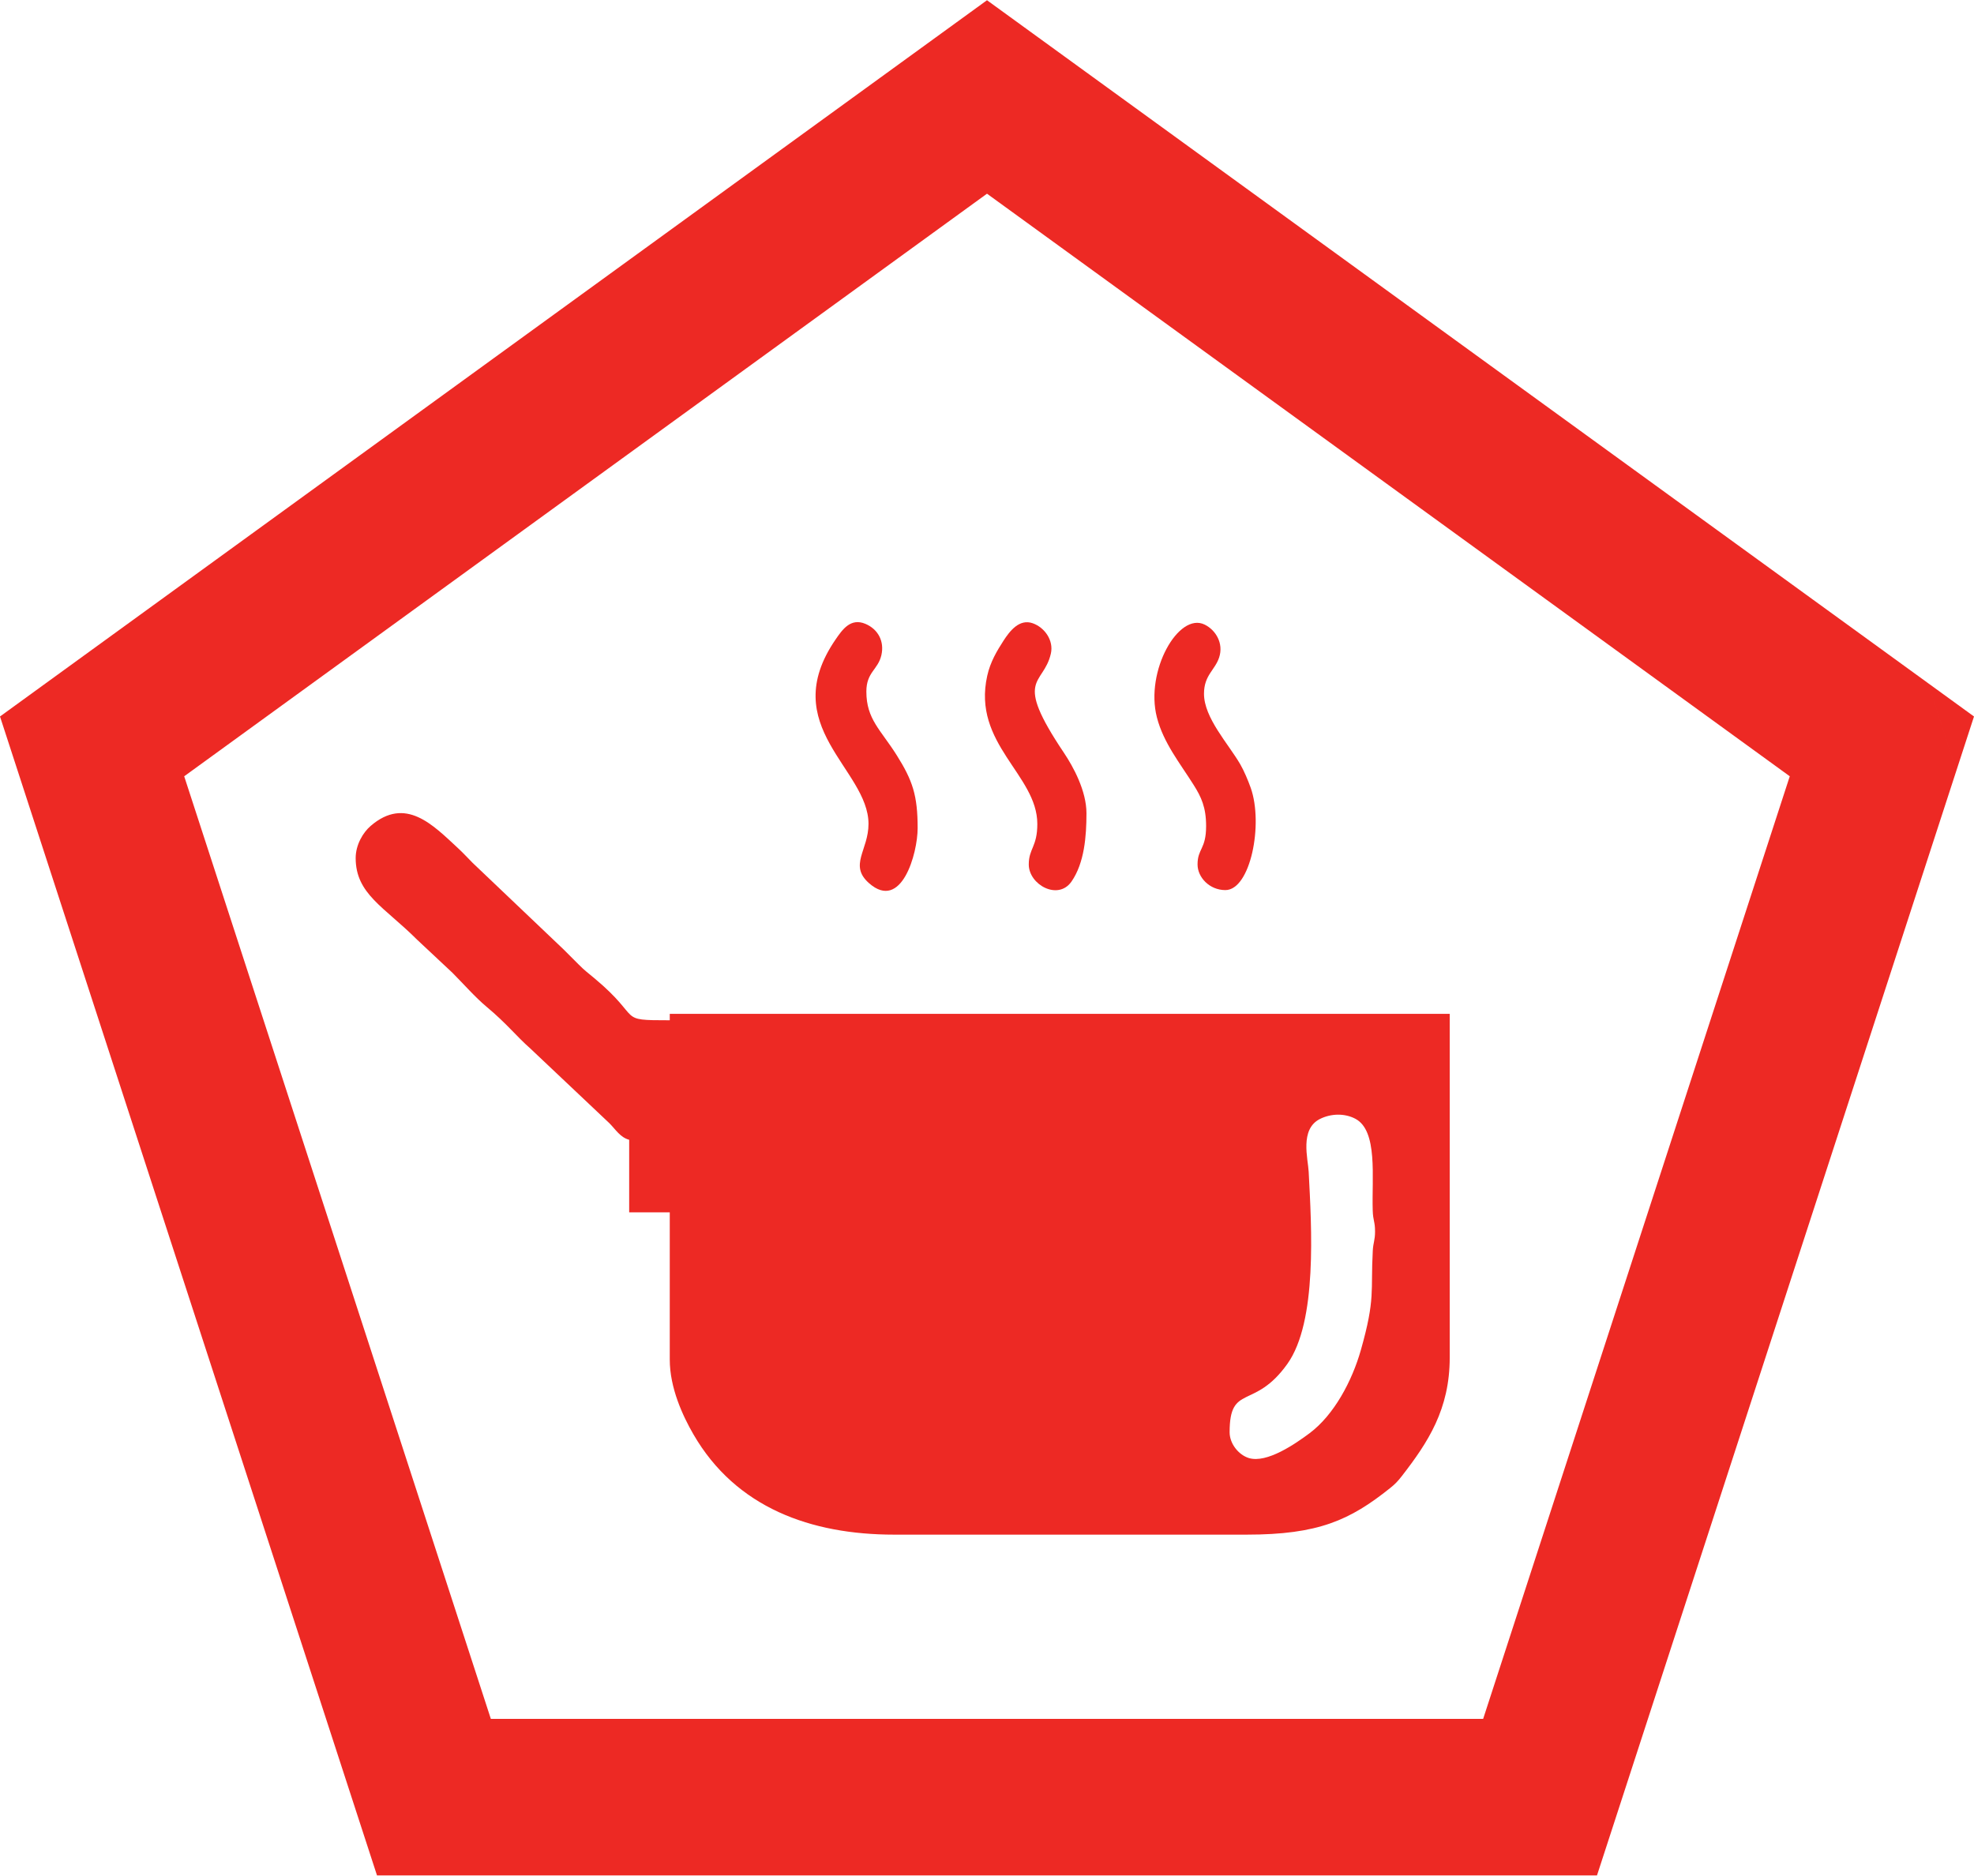
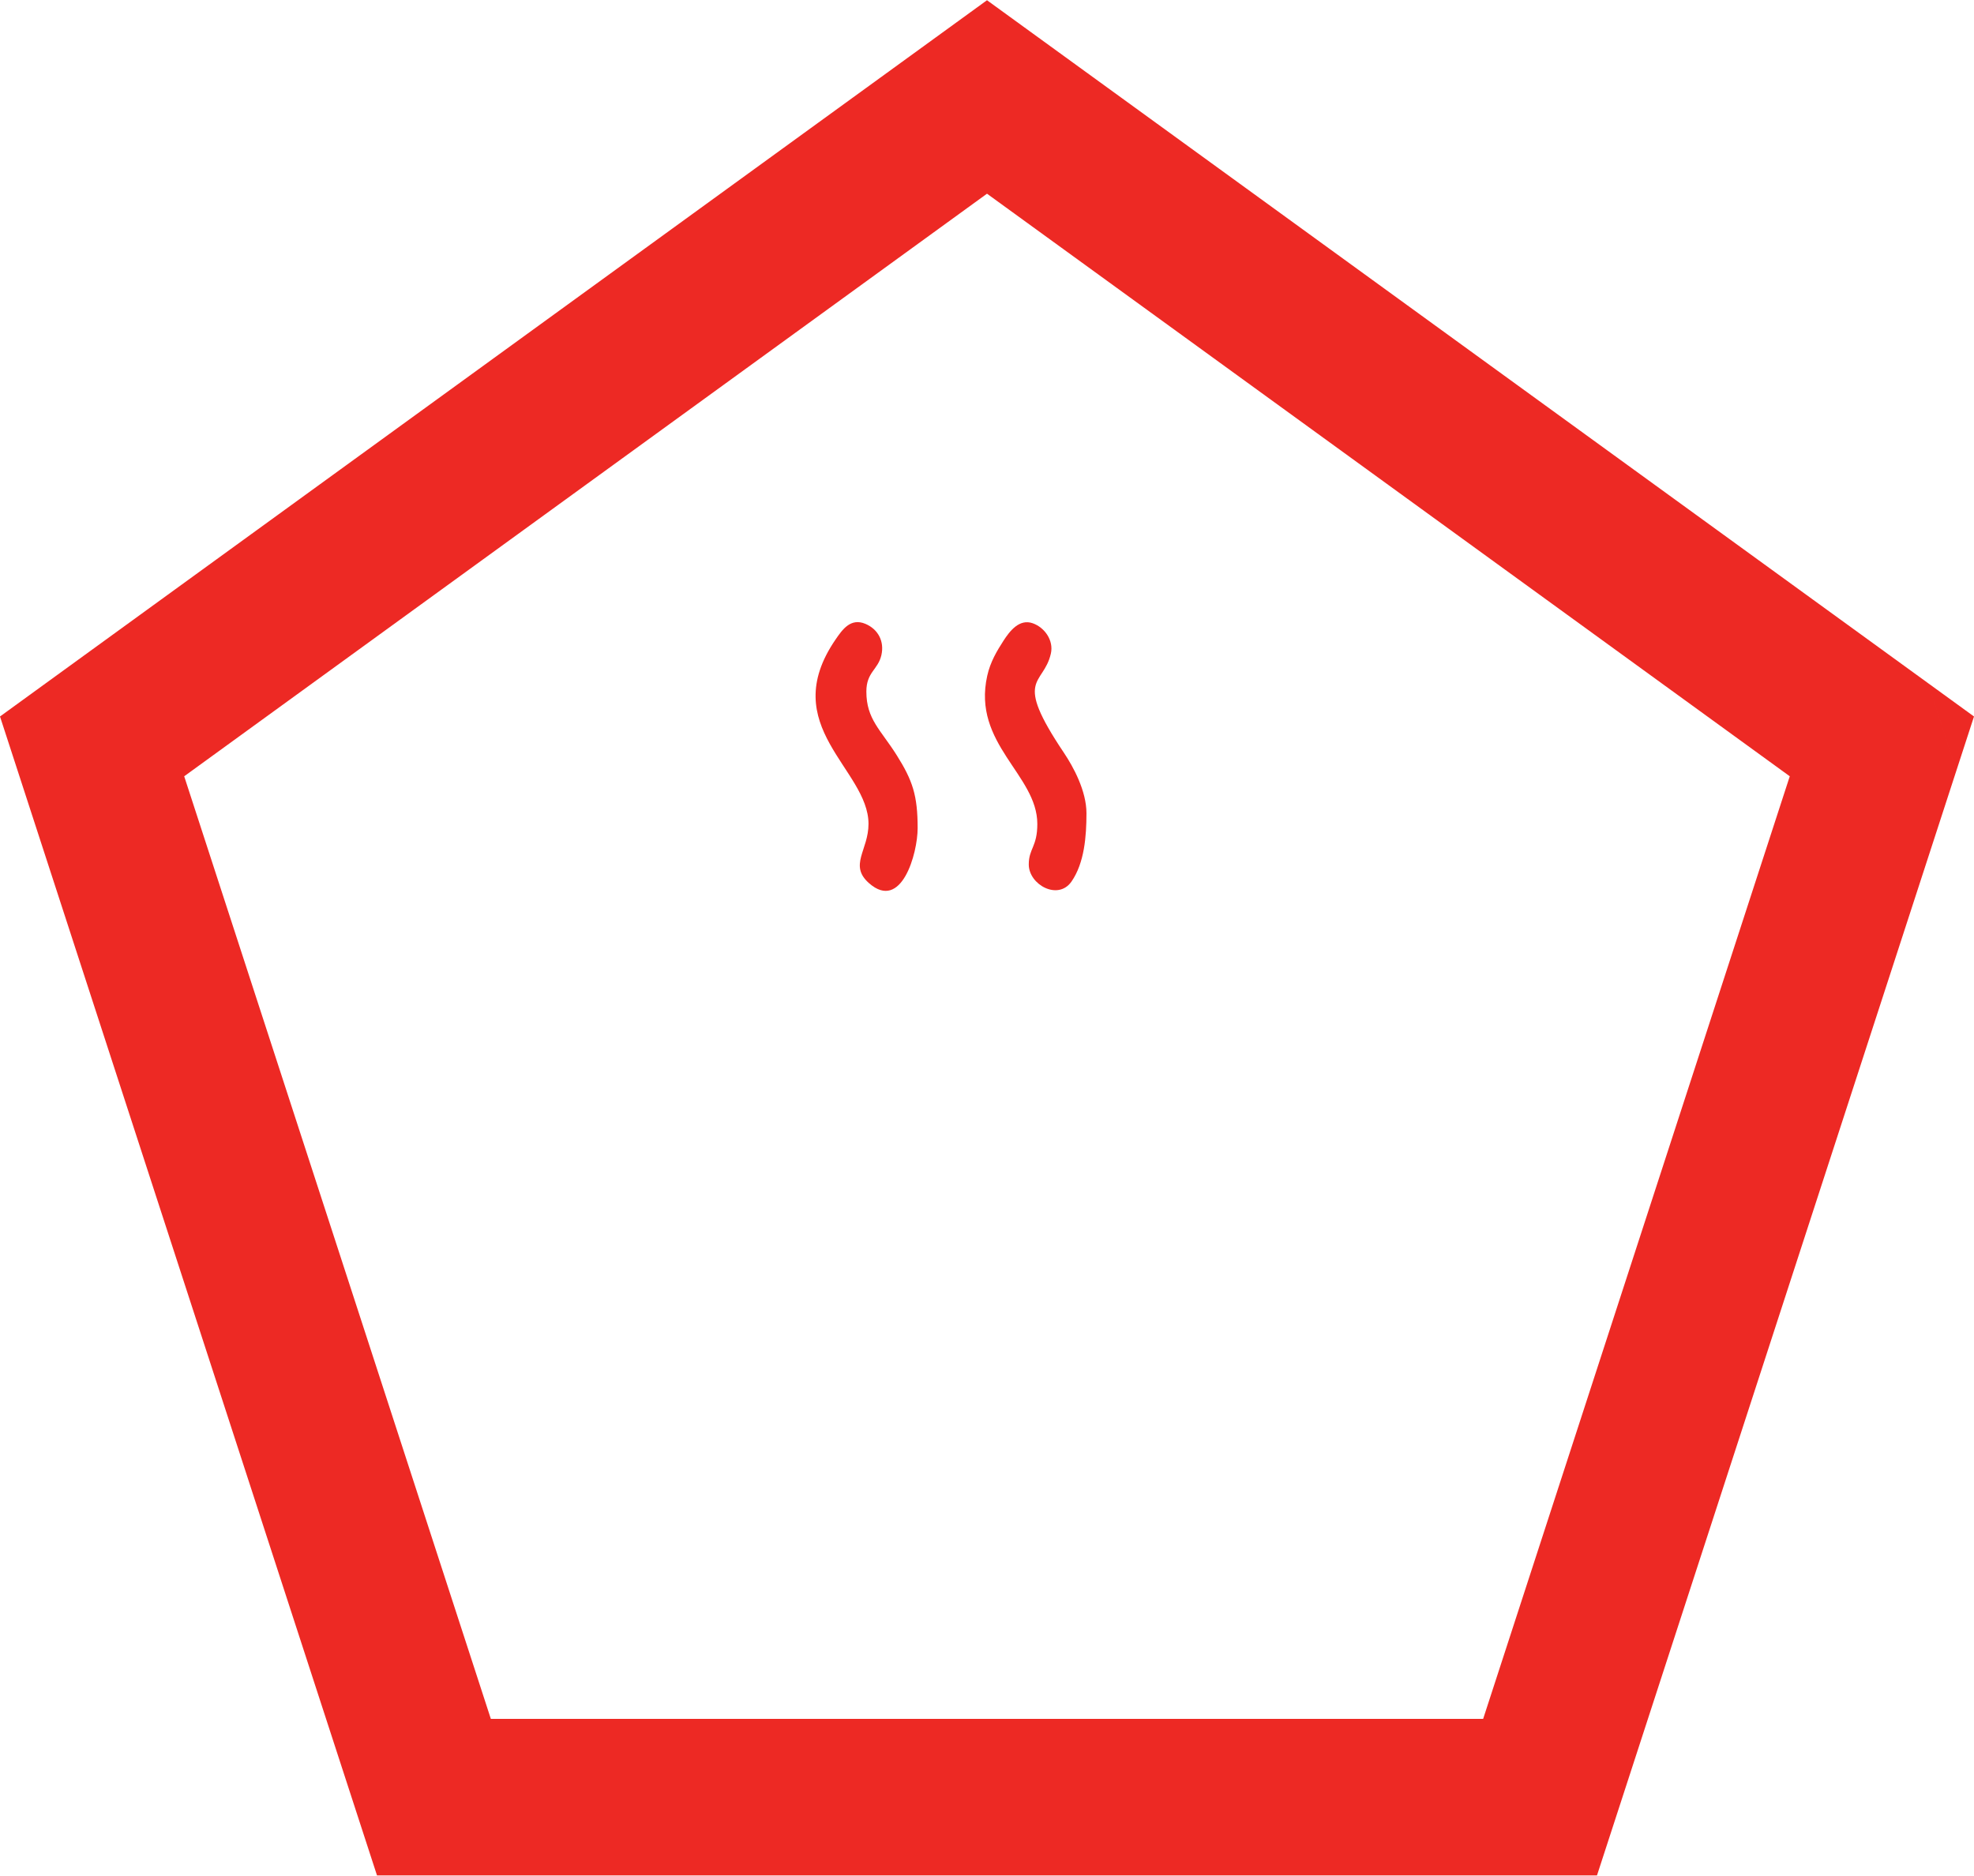
<svg xmlns="http://www.w3.org/2000/svg" xml:space="preserve" width="221px" height="210px" version="1.1" style="shape-rendering:geometricPrecision; text-rendering:geometricPrecision; image-rendering:optimizeQuality; fill-rule:evenodd; clip-rule:evenodd" viewBox="0 0 63.47 60.296">
  <defs>
    <style type="text/css">
   
    .fil0 {fill:#ED2924}
    .fil1 {fill:#ED2924;fill-rule:nonzero}
   
  </style>
  </defs>
  <g id="Слой_x0020_1">
    <g id="_2467692415024">
-       <path class="fil0" d="M39.536 46.044c0,-1.576 0.789,-0.698 1.856,-2.195 0.971,-1.362 0.778,-4.395 0.686,-6.178 -0.021,-0.418 -0.294,-1.367 0.361,-1.698 0.351,-0.176 0.791,-0.191 1.14,-0.007 0.729,0.385 0.526,1.884 0.558,2.943 0.01,0.345 0.075,0.352 0.075,0.684 0,0.281 -0.059,0.354 -0.073,0.617 -0.072,1.322 0.09,1.521 -0.382,3.188 -0.284,1.004 -0.866,2.092 -1.648,2.677 -0.45,0.336 -1.373,0.979 -1.956,0.8 -0.32,-0.099 -0.617,-0.452 -0.617,-0.831zm-28.1 -18.461c0,1.156 0.917,1.568 1.975,2.625l1.135 1.063c0.348,0.349 0.735,0.791 1.101,1.096 0.654,0.546 0.951,0.941 1.406,1.341l2.542 2.402c0.197,0.198 0.348,0.456 0.635,0.532l0 2.333 1.305 0 0 4.736c0,0.908 0.416,1.806 0.759,2.399 1.368,2.367 3.785,3.228 6.455,3.228l11.337 0c2.302,0 3.318,-0.463 4.613,-1.499 0.153,-0.122 0.246,-0.218 0.373,-0.382 0.844,-1.089 1.541,-2.148 1.541,-3.815l0 -11.049 -25.078 0 0 0.206c-1.744,0 -0.834,-0.025 -2.424,-1.352 -0.224,-0.187 -0.304,-0.239 -0.513,-0.449 -0.176,-0.178 -0.304,-0.304 -0.481,-0.481l-2.92 -2.779c-0.172,-0.173 -0.303,-0.319 -0.48,-0.482 -0.796,-0.736 -1.679,-1.672 -2.802,-0.704 -0.237,0.204 -0.479,0.599 -0.479,1.031z" />
      <path class="fil0" d="M33.353 26.485c0,0.739 -0.275,0.789 -0.275,1.304 0,0.649 0.942,1.171 1.374,0.549 0.415,-0.599 0.481,-1.453 0.481,-2.196 0,-0.717 -0.421,-1.492 -0.728,-1.949 -1.647,-2.454 -0.66,-2.129 -0.417,-3.182 0.098,-0.427 -0.201,-0.842 -0.58,-0.977 -0.434,-0.155 -0.743,0.252 -0.943,0.561 -0.21,0.326 -0.423,0.68 -0.522,1.125 -0.491,2.195 1.61,3.183 1.61,4.765z" />
      <path class="fil0" d="M27.925 26.485c0,0.847 -0.639,1.327 0.016,1.905 1.043,0.92 1.564,-0.955 1.564,-1.768 0,-1.051 -0.16,-1.531 -0.673,-2.346 -0.515,-0.819 -0.976,-1.156 -0.976,-2.046 0,-0.628 0.375,-0.7 0.483,-1.171 0.102,-0.445 -0.107,-0.833 -0.509,-1.005 -0.475,-0.203 -0.741,0.175 -0.964,0.501 -1.915,2.792 1.059,4.167 1.059,5.93z" />
-       <path class="fil0" d="M38.78 26.554c0,0.751 -0.275,0.72 -0.275,1.235 0,0.411 0.38,0.824 0.894,0.824 0.807,0 1.227,-2.12 0.816,-3.286 -0.081,-0.23 -0.216,-0.551 -0.338,-0.761 -0.385,-0.662 -1.165,-1.491 -1.165,-2.267 0,-0.595 0.353,-0.759 0.487,-1.166 0.149,-0.452 -0.107,-0.881 -0.466,-1.057 -0.84,-0.412 -1.918,1.494 -1.536,2.981 0.212,0.825 0.746,1.479 1.185,2.179 0.241,0.382 0.398,0.716 0.398,1.318z" />
    </g>
    <g>
      <path class="fil1" d="M44.641 15.587l-14.387 -10.441 2.962 -4.071 14.386 10.441 0 0 -2.961 4.071zm14.386 10.441l-14.386 -10.441 2.961 -4.071 14.387 10.44 0.915 2.814 -3.877 1.258zm2.962 -4.072l1.481 1.075 -0.566 1.739 -0.915 -2.814zm-9.372 18.152l5.495 -16.893 4.792 1.555 -5.495 16.894 -4.792 -1.556zm-5.495 16.894l5.495 -16.894 4.792 1.556 -5.495 16.893 -2.396 1.739 -2.396 -3.294zm4.792 1.555l-0.566 1.739 -1.83 0 2.396 -1.739zm-20.179 -3.294l17.783 0 0 5.033 -17.783 0 0 0 0 -5.033zm-17.783 0l17.783 0 0 5.033 -17.783 0 -2.396 -1.739 2.396 -3.294zm0 5.033l-1.83 0 -0.566 -1.739 2.396 1.739zm-3.099 -20.188l5.495 16.894 -4.792 1.555 -5.495 -16.893 4.792 -1.556zm-5.496 -16.893l5.496 16.893 -4.792 1.556 -5.495 -16.894 0.915 -2.814 3.876 1.259zm-4.791 1.555l-0.566 -1.739 1.481 -1.075 -0.915 2.814zm18.263 -9.183l-14.387 10.441 -2.961 -4.072 14.386 -10.44 0 0 2.962 4.071zm14.387 -10.441l-14.387 10.441 -2.962 -4.071 14.387 -10.441 2.962 0 0 4.071zm-2.962 -4.071l1.481 -1.075 1.481 1.075 -2.962 0z" />
    </g>
  </g>
</svg>